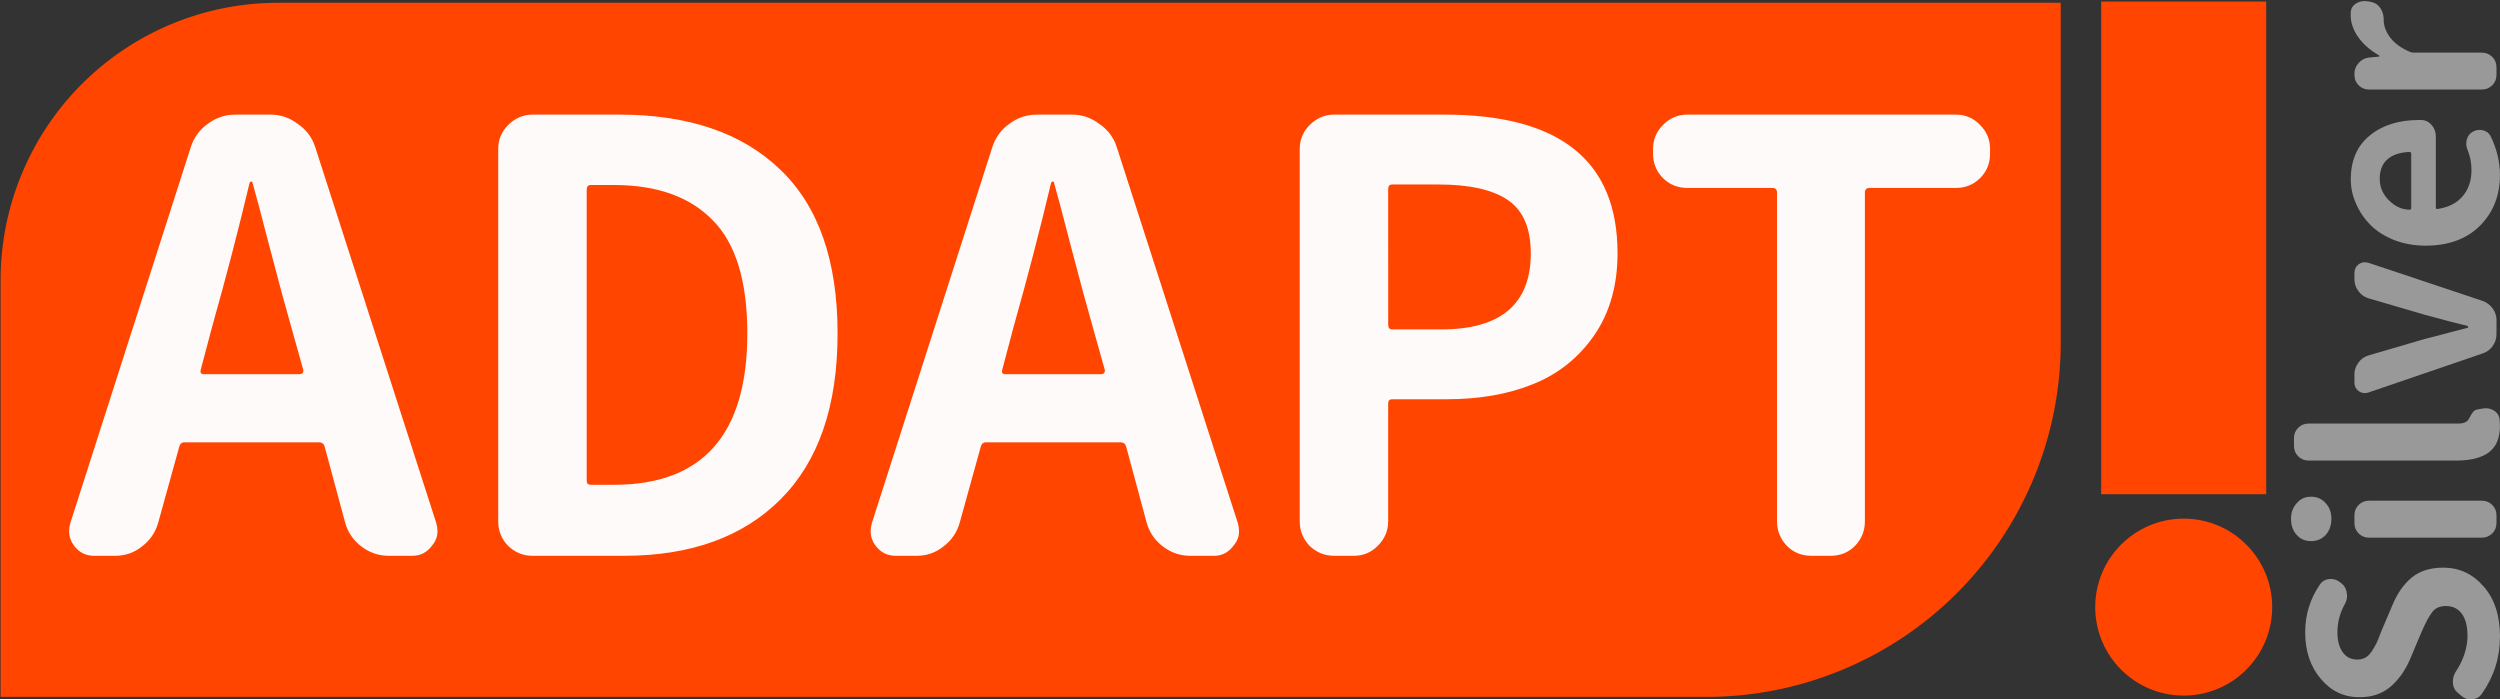
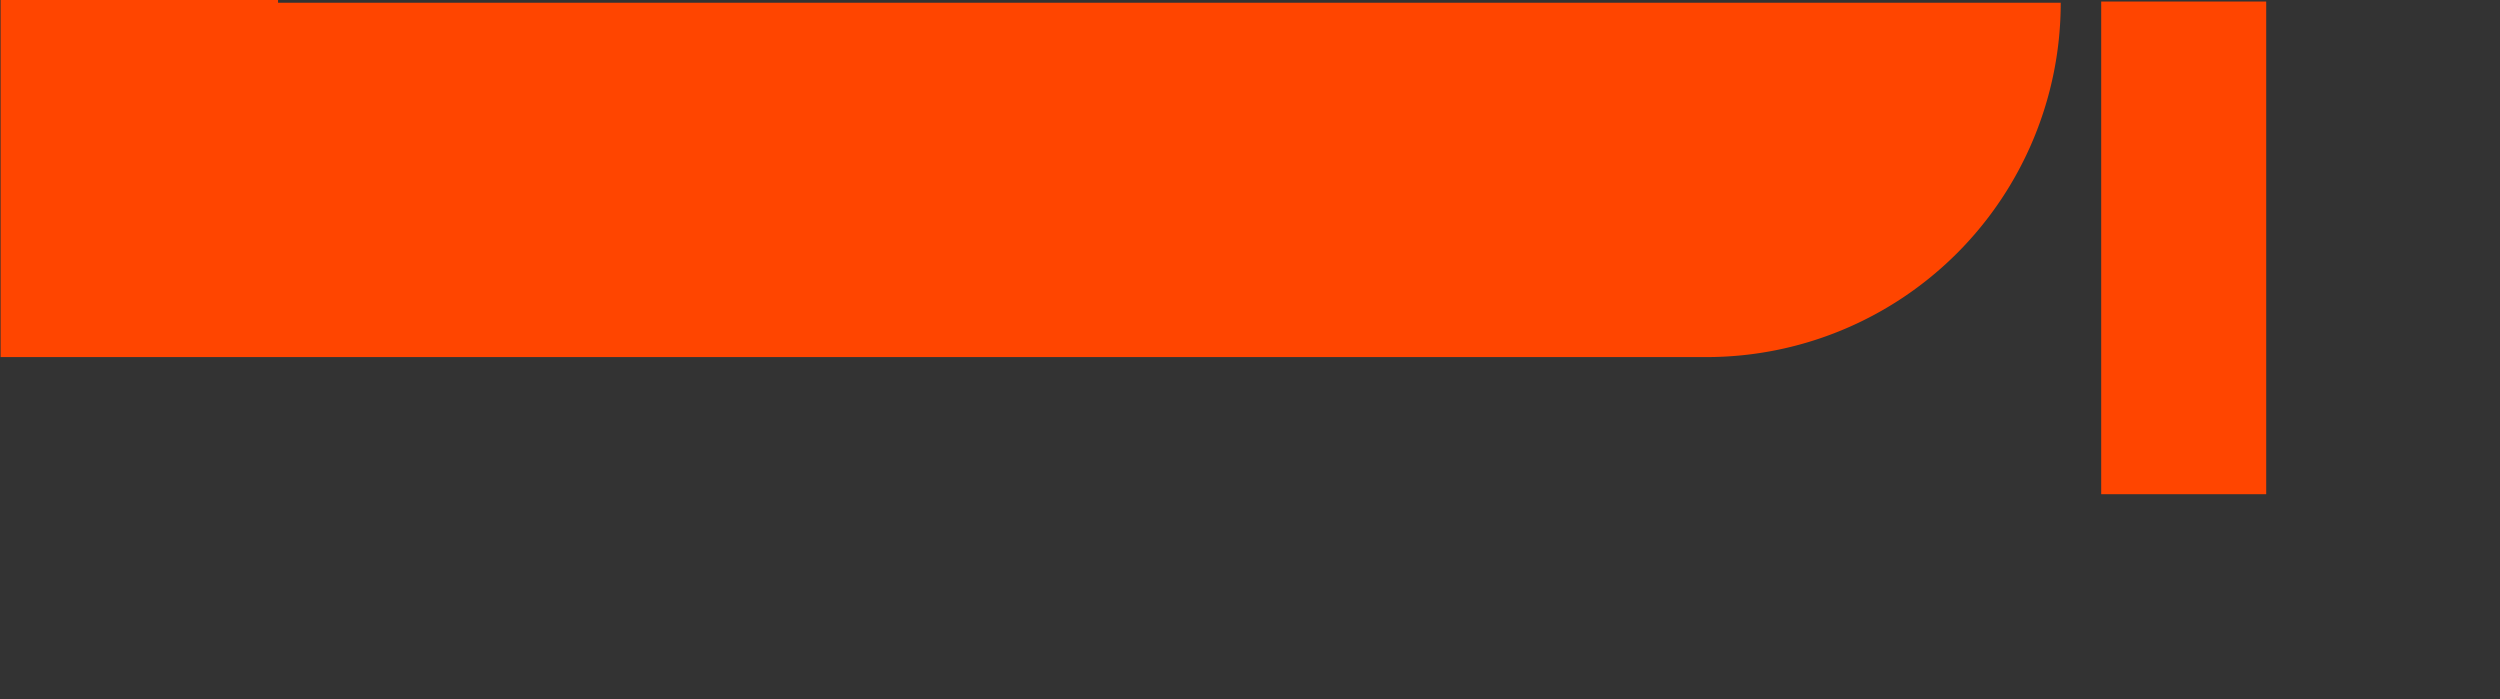
<svg xmlns="http://www.w3.org/2000/svg" xmlns:ns1="http://www.inkscape.org/namespaces/inkscape" xmlns:ns2="http://sodipodi.sourceforge.net/DTD/sodipodi-0.dtd" width="56.144mm" height="15.709mm" viewBox="0 0 56.144 15.709" version="1.1" id="svg1" ns1:version="1.3.2 (091e20ef0f, 2023-11-25)" ns2:docname="adaptlogoSilver.svg">
  <rect x="0" y="0" width="56.144" height="15.709" fill="#333333" stroke="none" />
  <ns2:namedview id="namedview1" pagecolor="#ffffff" bordercolor="#666666" borderopacity="1.0" ns1:showpageshadow="2" ns1:pageopacity="0.0" ns1:pagecheckerboard="0" ns1:deskcolor="#d1d1d1" ns1:document-units="mm" ns1:zoom="4.228078" ns1:cx="116.12842" ns1:cy="59.719806" ns1:window-width="2560" ns1:window-height="1403" ns1:window-x="0" ns1:window-y="0" ns1:window-maximized="1" ns1:current-layer="layer1" />
  <defs id="defs1">
    <ns1:path-effect effect="fillet_chamfer" id="path-effect6" is_visible="true" lpeversion="1" nodesatellites_param="F,0,0,1,0,5.418,0,1 @ F,0,0,1,0,0,0,1 @ F,0,0,1,0,6.92,0,1 @ F,0,0,1,0,0,0,1" radius="0" unit="px" method="auto" mode="F" chamfer_steps="1" flexible="false" use_knot_distance="true" apply_no_radius="true" apply_with_radius="true" only_selected="false" hide_knots="false" />
  </defs>
  <g ns1:label="Layer 1" ns1:groupmode="layer" id="layer1" transform="translate(-63.765,-93.398)">
-     <path id="rect6" style="fill:#ff4500;stroke-width:1.069;stroke-linecap:round;stroke-linejoin:round" d="M 34.281,126.868 H 69.094 v 6.636 a 6.92,6.92 135 0 1 -6.92,6.92 l -33.311,0 v -8.137 a 5.418,5.418 135 0 1 5.418,-5.418 z" ns1:path-effect="#path-effect6" ns1:original-d="M 28.862757,126.8679 H 69.09376 v 13.55522 H 28.862757 Z" transform="matrix(1.15,0,0,1.15,30.586,-52.439)" ns1:export-filename="adaptlogo.png" ns1:export-xdpi="96" ns1:export-ydpi="96" />
-     <path d="m 68.274,101.697 q -0.013,0.039 0,0.078 0.026,0.026 0.065,0.026 h 2.157 q 0.039,0 0.065,-0.026 0.026,-0.039 0.013,-0.078 l -0.275,-0.98 q -0.17,-0.588 -0.471,-1.739 -0.301,-1.163 -0.392,-1.477 0,-0.026 -0.026,-0.026 -0.026,0 -0.039,0.026 -0.379,1.595 -0.837,3.216 z m 4.222,4.183 q -0.34,0 -0.614,-0.209 -0.275,-0.209 -0.366,-0.536 l -0.458,-1.699 q -0.026,-0.105 -0.131,-0.105 h -3.02 q -0.091,0 -0.118,0.105 l -0.471,1.699 q -0.091,0.327 -0.366,0.536 -0.261,0.209 -0.601,0.209 h -0.471 q -0.288,0 -0.458,-0.235 -0.105,-0.144 -0.105,-0.314 0,-0.091 0.026,-0.183 l 2.706,-8.444 q 0.105,-0.327 0.379,-0.523 0.275,-0.209 0.627,-0.209 h 0.784 q 0.34,0 0.614,0.209 0.288,0.196 0.392,0.523 l 2.719,8.444 q 0.026,0.091 0.026,0.183 0,0.17 -0.118,0.314 -0.17,0.235 -0.444,0.235 z m 3.229,0 q -0.314,0 -0.549,-0.222 -0.222,-0.235 -0.222,-0.549 v -8.366 q 0,-0.314 0.222,-0.536 0.235,-0.235 0.549,-0.235 h 1.948 q 2.327,0 3.608,1.229 1.294,1.229 1.294,3.686 0,2.444 -1.281,3.725 -1.268,1.268 -3.516,1.268 z m 1.216,-1.686 q 0,0.091 0.091,0.091 h 0.523 q 2.993,0 2.993,-3.399 0,-1.752 -0.771,-2.536 -0.771,-0.797 -2.222,-0.797 h -0.523 q -0.091,0 -0.091,0.105 z m 9.333,-2.497 q -0.013,0.039 0,0.078 0.026,0.026 0.065,0.026 h 2.157 q 0.039,0 0.065,-0.026 0.026,-0.039 0.013,-0.078 l -0.275,-0.98 q -0.17,-0.588 -0.471,-1.739 -0.301,-1.163 -0.392,-1.477 0,-0.026 -0.026,-0.026 -0.026,0 -0.039,0.026 -0.379,1.595 -0.837,3.216 z m 4.222,4.183 q -0.34,0 -0.614,-0.209 -0.275,-0.209 -0.366,-0.536 l -0.458,-1.699 q -0.026,-0.105 -0.131,-0.105 H 85.907 q -0.091,0 -0.118,0.105 l -0.471,1.699 q -0.091,0.327 -0.366,0.536 -0.261,0.209 -0.601,0.209 H 83.881 q -0.288,0 -0.458,-0.235 -0.105,-0.144 -0.105,-0.314 0,-0.091 0.026,-0.183 l 2.706,-8.444 q 0.105,-0.327 0.379,-0.523 0.275,-0.209 0.627,-0.209 h 0.784 q 0.34,0 0.614,0.209 0.288,0.196 0.392,0.523 l 2.719,8.444 q 0.026,0.091 0.026,0.183 0,0.17 -0.118,0.314 -0.17,0.235 -0.444,0.235 z m 3.229,0 q -0.314,0 -0.549,-0.222 -0.222,-0.235 -0.222,-0.549 v -8.366 q 0,-0.314 0.222,-0.536 0.235,-0.235 0.549,-0.235 h 2.484 q 3.882,0 3.882,3.111 0,1.085 -0.523,1.843 -0.523,0.758 -1.373,1.098 -0.837,0.34 -1.935,0.34 h -1.229 q -0.091,0 -0.091,0.091 v 2.654 q 0,0.314 -0.235,0.549 -0.222,0.222 -0.536,0.222 z m 1.216,-5.189 q 0,0.105 0.091,0.105 h 1.098 q 2.013,0 2.013,-1.712 0,-0.837 -0.51,-1.19 -0.51,-0.353 -1.569,-0.353 h -1.033 q -0.091,0 -0.091,0.105 z m 9.503,5.189 q -0.327,0 -0.549,-0.222 -0.222,-0.235 -0.222,-0.549 v -7.385 q 0,-0.105 -0.105,-0.105 h -1.908 q -0.327,0 -0.549,-0.222 -0.222,-0.222 -0.222,-0.549 v -0.105 q 0,-0.314 0.222,-0.536 0.222,-0.235 0.549,-0.235 h 6.026 q 0.327,0 0.549,0.235 0.222,0.222 0.222,0.536 v 0.105 q 0,0.327 -0.222,0.549 -0.222,0.222 -0.549,0.222 h -1.935 q -0.105,0 -0.105,0.105 v 7.385 q 0,0.314 -0.222,0.549 -0.222,0.222 -0.549,0.222 z" id="text2" style="font-size:13.385px;line-height:100%;font-family:'Gen Jyuu Gothic';-inkscape-font-specification:'Gen Jyuu Gothic, Normal';font-variant-ligatures:none;letter-spacing:0px;word-spacing:0px;fill:#fffafa;stroke-width:0.558" aria-label="ADAPT" />
+     <path id="rect6" style="fill:#ff4500;stroke-width:1.069;stroke-linecap:round;stroke-linejoin:round" d="M 34.281,126.868 H 69.094 a 6.92,6.92 135 0 1 -6.92,6.92 l -33.311,0 v -8.137 a 5.418,5.418 135 0 1 5.418,-5.418 z" ns1:path-effect="#path-effect6" ns1:original-d="M 28.862757,126.8679 H 69.09376 v 13.55522 H 28.862757 Z" transform="matrix(1.15,0,0,1.15,30.586,-52.439)" ns1:export-filename="adaptlogo.png" ns1:export-xdpi="96" ns1:export-ydpi="96" />
    <g id="g7" transform="matrix(0.994,0,0,0.994,41.355,-32.741)">
      <rect style="fill:#ff4500;fill-opacity:1;stroke:none;stroke-width:0.507;stroke-linecap:round;stroke-linejoin:round" id="rect7" width="3.728" height="11.131" x="70.018" y="126.935" />
-       <circle style="fill:#ff4500;fill-opacity:1;stroke:none;stroke-width:0.529;stroke-linecap:round;stroke-linejoin:round" id="path7" cx="71.882" cy="140.617" r="1.999" />
    </g>
-     <path style="font-size:5.699px;line-height:1.7;font-family:'Gen Jyuu Gothic';-inkscape-font-specification:'Gen Jyuu Gothic, Normal';fill:#999999;stroke-width:1.352;stroke-linecap:round" d="m -107.699,119.908 q -0.701,0 -1.28,-0.406 -0.111,-0.078 -0.122,-0.217 -0.006,-0.017 -0.006,-0.028 0,-0.122 0.084,-0.217 l 0.061,-0.072 q 0.084,-0.106 0.223,-0.117 0.017,0 0.039,0 0.111,0 0.211,0.061 0.406,0.267 0.813,0.267 0.323,0 0.495,-0.128 0.173,-0.128 0.173,-0.356 0,-0.206 -0.134,-0.306 -0.134,-0.106 -0.456,-0.245 -0.028,-0.011 -0.039,-0.017 l -0.568,-0.239 q -0.367,-0.156 -0.612,-0.434 -0.239,-0.278 -0.239,-0.701 0,-0.523 0.412,-0.868 0.412,-0.351 1.046,-0.351 0.59,0 1.069,0.328 0.117,0.078 0.128,0.223 0,0.011 0,0.028 0,0.122 -0.084,0.217 l -0.011,0.017 q -0.084,0.106 -0.223,0.122 -0.028,0.006 -0.056,0.006 -0.106,0 -0.2,-0.056 -0.289,-0.161 -0.623,-0.161 -0.278,0 -0.445,0.117 -0.167,0.117 -0.167,0.328 0,0.106 0.044,0.184 0.044,0.078 0.145,0.145 0.106,0.067 0.184,0.106 0.084,0.039 0.25,0.1 0.028,0.011 0.039,0.017 l 0.551,0.234 q 0.417,0.173 0.634,0.445 0.217,0.267 0.217,0.701 0,0.54 -0.423,0.907 -0.417,0.367 -1.13,0.367 z m 2.555,-0.078 q -0.139,0 -0.234,-0.095 -0.095,-0.1 -0.095,-0.234 v -2.532 q 0,-0.139 0.095,-0.234 0.095,-0.095 0.234,-0.095 h 0.173 q 0.139,0 0.234,0.095 0.095,0.095 0.095,0.234 v 2.532 q 0,0.134 -0.095,0.234 -0.095,0.095 -0.234,0.095 z m 0.095,-3.707 q -0.217,0 -0.362,-0.128 -0.139,-0.128 -0.139,-0.328 0,-0.2 0.139,-0.323 0.139,-0.128 0.362,-0.128 0.211,0 0.351,0.128 0.145,0.122 0.145,0.323 0,0.2 -0.145,0.328 -0.139,0.128 -0.351,0.128 z m 2.093,3.785 q -0.417,0 -0.601,-0.25 -0.184,-0.25 -0.184,-0.724 v -3.323 q 0,-0.139 0.095,-0.234 0.095,-0.095 0.234,-0.095 h 0.173 q 0.139,0 0.234,0.095 0.095,0.095 0.095,0.234 v 3.362 q 0,0.178 0.1,0.234 0.006,0.006 0.05,0.028 0.044,0.022 0.061,0.033 0.017,0.011 0.044,0.033 0.033,0.022 0.044,0.05 0.011,0.022 0.017,0.05 l 0.022,0.122 q 0.006,0.033 0.006,0.067 0,0.1 -0.056,0.189 -0.072,0.111 -0.206,0.122 -0.061,0.006 -0.128,0.006 z m 2.054,-0.078 q -0.145,0 -0.267,-0.084 -0.122,-0.089 -0.167,-0.228 l -0.879,-2.571 q -0.011,-0.039 -0.011,-0.078 0,-0.067 0.044,-0.134 0.072,-0.095 0.189,-0.095 h 0.189 q 0.145,0 0.262,0.089 0.117,0.084 0.161,0.223 l 0.373,1.275 q 0.044,0.184 0.139,0.534 0.095,0.351 0.111,0.423 0.006,0.011 0.017,0.011 0.017,0 0.022,-0.011 0.067,-0.284 0.25,-0.957 l 0.373,-1.275 q 0.044,-0.139 0.161,-0.223 0.117,-0.089 0.262,-0.089 h 0.145 q 0.122,0 0.195,0.095 0.045,0.067 0.045,0.134 0,0.039 -0.011,0.084 l -0.857,2.566 q -0.05,0.139 -0.173,0.228 -0.117,0.084 -0.262,0.084 z m 3.573,0.078 q -0.69,0 -1.141,-0.451 -0.445,-0.451 -0.445,-1.219 0,-0.373 0.122,-0.696 0.128,-0.323 0.334,-0.534 0.211,-0.211 0.479,-0.328 0.267,-0.122 0.551,-0.122 0.64,0 0.985,0.423 0.351,0.423 0.351,1.108 0,0.028 0,0.056 -0.006,0.139 -0.117,0.234 -0.106,0.089 -0.25,0.089 h -1.597 q -0.045,0 -0.033,0.044 0.056,0.367 0.289,0.562 0.234,0.195 0.584,0.195 0.234,0 0.456,-0.089 0.067,-0.028 0.134,-0.028 0.05,0 0.095,0.011 0.122,0.033 0.178,0.139 0.039,0.072 0.039,0.15 0,0.078 -0.039,0.15 -0.039,0.067 -0.111,0.1 -0.423,0.206 -0.863,0.206 z m -0.779,-2.026 q 0,0.033 0.039,0.033 h 1.213 q 0.045,0 0.045,-0.039 0,0 0,0 -0.011,-0.317 -0.161,-0.49 -0.15,-0.178 -0.445,-0.178 -0.25,0 -0.445,0.173 -0.245,0.223 -0.245,0.501 z m 3.028,1.948 q -0.139,0 -0.234,-0.095 -0.095,-0.1 -0.095,-0.234 v -2.532 q 0,-0.139 0.095,-0.234 0.095,-0.095 0.234,-0.095 h 0.028 q 0.139,0 0.239,0.095 0.106,0.089 0.122,0.228 l 0.022,0.228 q 0,0.011 0.011,0.011 0.011,0 0.017,-0.011 0.173,-0.301 0.412,-0.468 0.239,-0.167 0.49,-0.167 0.028,0 0.056,0 0.139,0.006 0.211,0.128 0.05,0.084 0.05,0.184 0,0.039 -0.006,0.078 l -0.017,0.084 q -0.028,0.122 -0.139,0.195 -0.111,0.072 -0.25,0.072 -0.006,0 -0.011,0 -0.2,0 -0.395,0.145 -0.195,0.145 -0.323,0.445 -0.017,0.039 -0.017,0.078 v 1.536 q 0,0.134 -0.095,0.234 -0.095,0.095 -0.234,0.095 z" id="text1" transform="rotate(-90)" aria-label="Silver" />
  </g>
</svg>